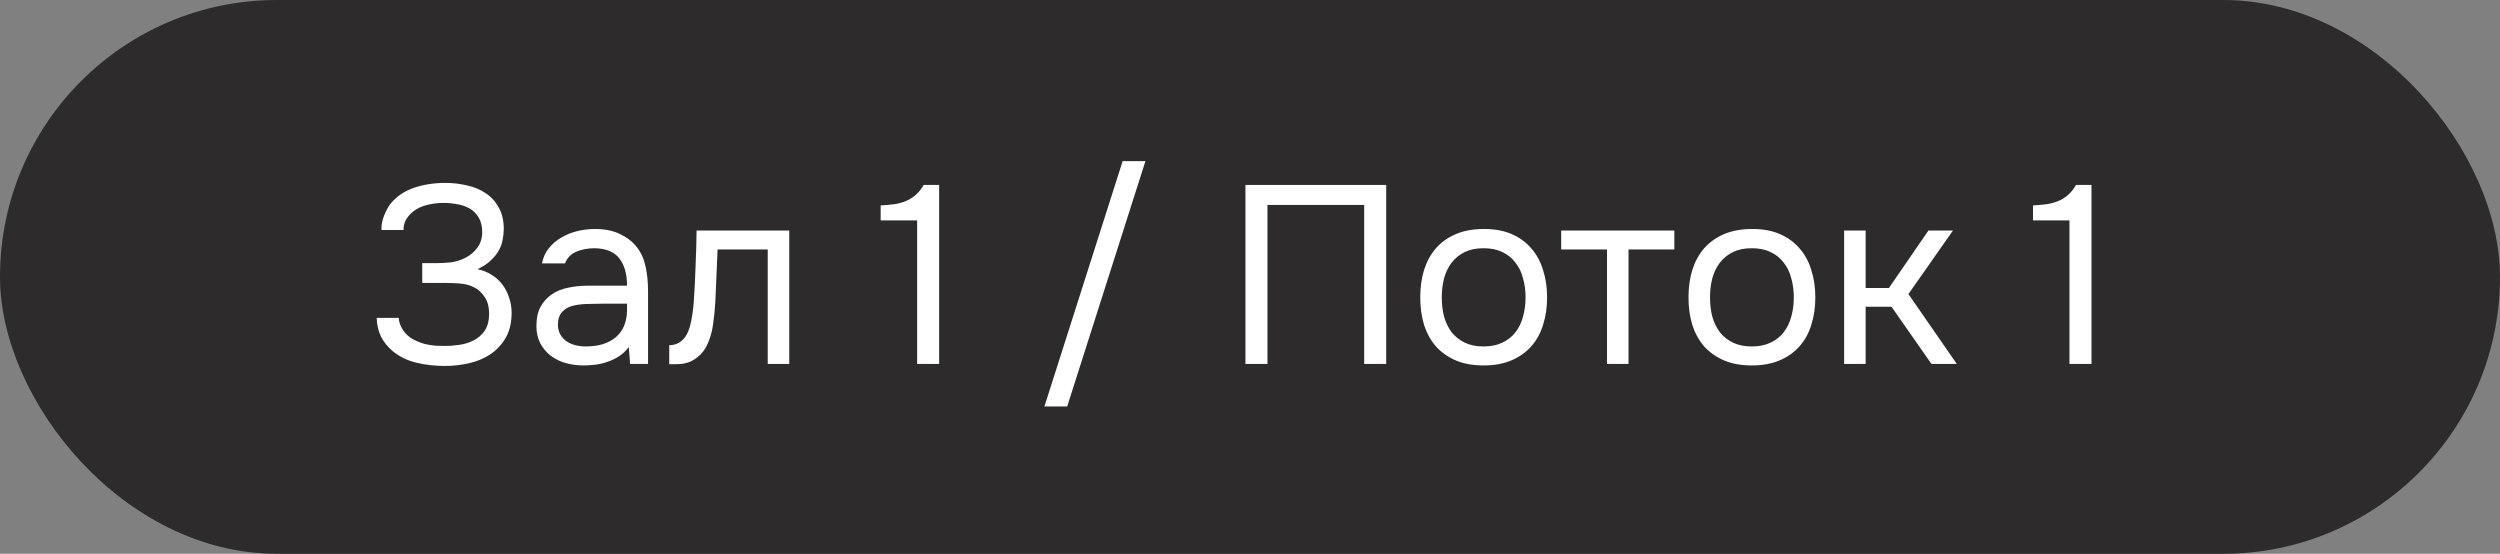
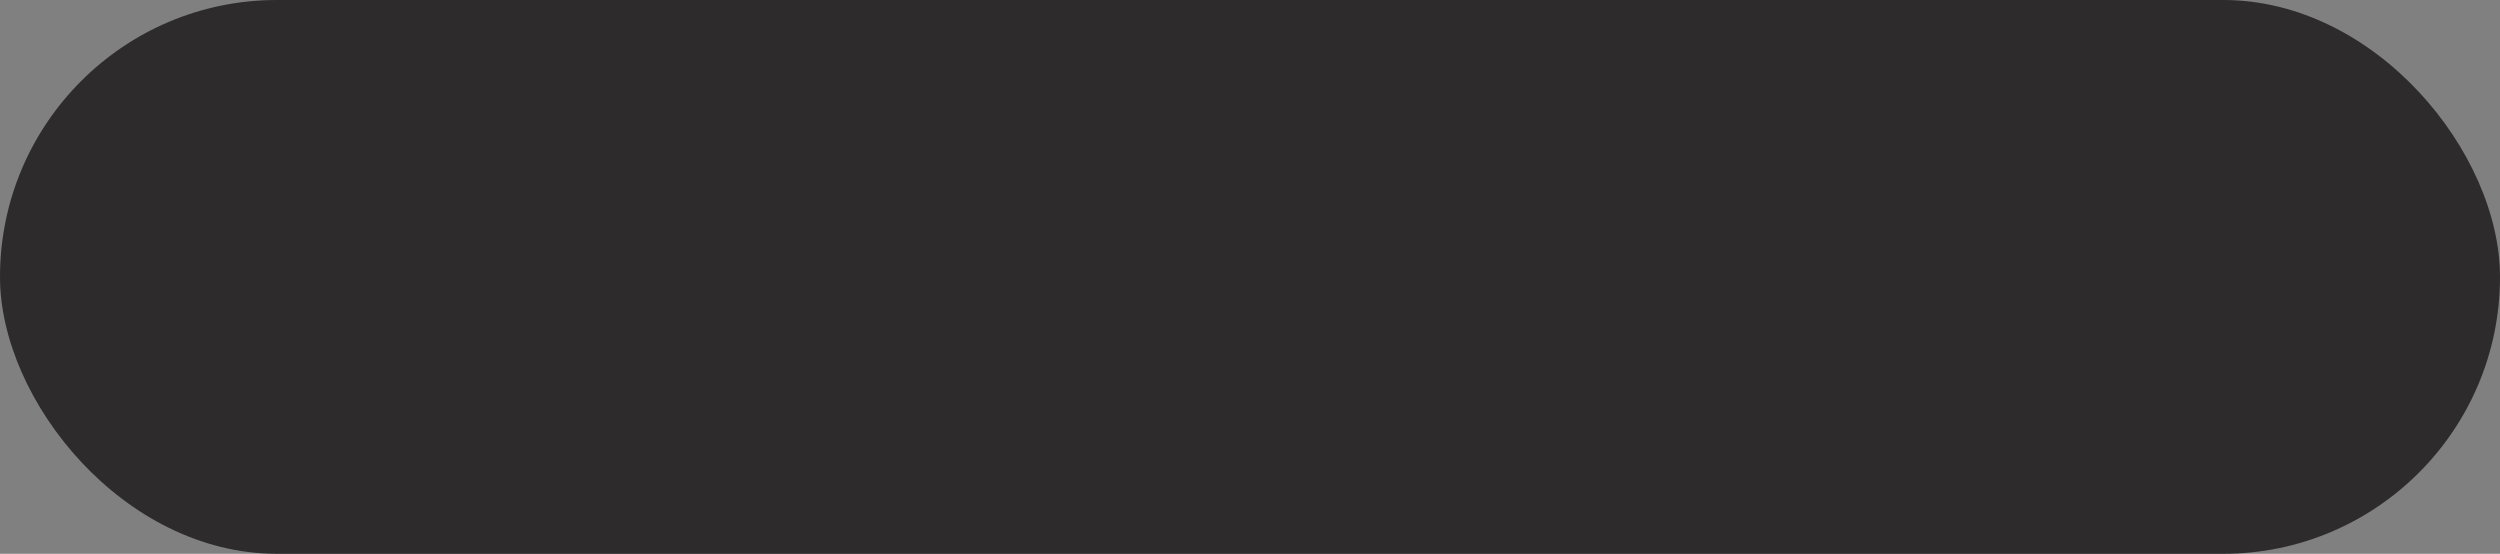
<svg xmlns="http://www.w3.org/2000/svg" width="158" height="35" viewBox="0 0 158 35" fill="none">
  <rect x="0" y="0" width="158" height="35" fill="#808080" stroke="none" />
  <rect width="158" height="35" rx="17.5" fill="#2D2B2C" />
-   <path d="M24.83 22.2C24.51 21.933 24.259 21.624 24.078 21.272C23.907 20.909 23.816 20.515 23.806 20.088H25.198C25.219 20.419 25.358 20.739 25.614 21.048C25.774 21.229 25.96 21.373 26.174 21.48C26.387 21.587 26.606 21.672 26.83 21.736C27.064 21.789 27.294 21.827 27.518 21.848C27.742 21.859 27.939 21.864 28.11 21.864C28.376 21.864 28.67 21.843 28.99 21.8C29.32 21.757 29.624 21.667 29.902 21.528C30.19 21.389 30.43 21.187 30.622 20.92C30.814 20.643 30.91 20.28 30.91 19.832C30.91 19.384 30.814 19.027 30.622 18.76C30.44 18.483 30.216 18.28 29.95 18.152C29.672 18.013 29.358 17.933 29.006 17.912C28.654 17.891 28.339 17.88 28.062 17.88H26.686V16.632H27.502C27.811 16.632 28.131 16.616 28.462 16.584C28.803 16.541 29.118 16.445 29.406 16.296C29.704 16.147 29.955 15.939 30.158 15.672C30.36 15.405 30.467 15.08 30.478 14.696C30.478 14.312 30.403 13.997 30.254 13.752C30.115 13.507 29.923 13.315 29.678 13.176C29.432 13.037 29.166 12.947 28.878 12.904C28.6 12.851 28.323 12.824 28.046 12.824C27.683 12.824 27.331 12.867 26.99 12.952C26.648 13.037 26.355 13.176 26.11 13.368C25.928 13.517 25.779 13.688 25.662 13.88C25.555 14.072 25.502 14.291 25.502 14.536H24.11V14.408C24.11 14.173 24.163 13.917 24.27 13.64C24.376 13.363 24.51 13.112 24.67 12.888C25.064 12.408 25.566 12.067 26.174 11.864C26.782 11.661 27.438 11.56 28.142 11.56C28.622 11.56 29.08 11.613 29.518 11.72C29.966 11.816 30.36 11.981 30.702 12.216C31.043 12.44 31.315 12.739 31.518 13.112C31.731 13.485 31.838 13.939 31.838 14.472C31.838 14.675 31.816 14.888 31.774 15.112C31.742 15.336 31.667 15.56 31.55 15.784C31.432 16.008 31.262 16.227 31.038 16.44C30.824 16.653 30.536 16.845 30.174 17.016C30.504 17.08 30.803 17.197 31.07 17.368C31.347 17.539 31.576 17.747 31.758 17.992C31.939 18.237 32.078 18.509 32.174 18.808C32.28 19.107 32.334 19.421 32.334 19.752V19.848C32.323 20.445 32.195 20.952 31.95 21.368C31.704 21.784 31.384 22.125 30.99 22.392C30.606 22.648 30.163 22.835 29.662 22.952C29.16 23.069 28.643 23.128 28.11 23.128C27.48 23.128 26.878 23.059 26.302 22.92C25.736 22.781 25.246 22.541 24.83 22.2ZM39.741 21.928C39.56 22.173 39.352 22.371 39.117 22.52C38.883 22.669 38.637 22.787 38.381 22.872C38.136 22.957 37.885 23.016 37.629 23.048C37.384 23.08 37.139 23.096 36.893 23.096C36.498 23.096 36.125 23.048 35.773 22.952C35.421 22.856 35.101 22.701 34.813 22.488C34.536 22.275 34.312 22.008 34.141 21.688C33.981 21.368 33.901 21.005 33.901 20.6C33.901 20.12 33.986 19.72 34.157 19.4C34.339 19.069 34.578 18.803 34.877 18.6C35.176 18.397 35.517 18.259 35.901 18.184C36.296 18.099 36.712 18.056 37.149 18.056H39.629C39.629 17.341 39.474 16.776 39.165 16.36C38.856 15.933 38.333 15.709 37.597 15.688C37.149 15.688 36.755 15.763 36.413 15.912C36.072 16.061 35.837 16.307 35.709 16.648H34.253C34.328 16.264 34.477 15.939 34.701 15.672C34.925 15.395 35.192 15.171 35.501 15C35.81 14.819 36.147 14.685 36.509 14.6C36.872 14.515 37.234 14.472 37.597 14.472C38.227 14.472 38.755 14.579 39.181 14.792C39.618 14.995 39.971 15.267 40.237 15.608C40.504 15.939 40.691 16.344 40.797 16.824C40.904 17.304 40.957 17.843 40.957 18.44V23H39.821L39.741 21.928ZM38.141 19.192C37.885 19.192 37.587 19.197 37.245 19.208C36.914 19.208 36.594 19.24 36.285 19.304C35.976 19.368 35.725 19.501 35.533 19.704C35.352 19.907 35.261 20.173 35.261 20.504C35.261 20.749 35.309 20.957 35.405 21.128C35.501 21.299 35.629 21.443 35.789 21.56C35.96 21.677 36.152 21.763 36.365 21.816C36.578 21.869 36.797 21.896 37.021 21.896C37.821 21.896 38.45 21.704 38.909 21.32C39.379 20.925 39.618 20.355 39.629 19.608V19.192H38.141ZM43.848 19.048C43.901 18.28 43.939 17.533 43.96 16.808C43.992 16.083 44.014 15.336 44.024 14.568H49.88V23H48.52V15.768H45.352L45.208 19.08C45.187 19.507 45.139 19.987 45.064 20.52C44.989 21.053 44.835 21.539 44.6 21.976C44.419 22.285 44.173 22.536 43.864 22.728C43.555 22.92 43.197 23.016 42.792 23.016H42.296V21.816C42.723 21.816 43.064 21.635 43.32 21.272C43.469 21.059 43.587 20.749 43.672 20.344C43.758 19.939 43.816 19.507 43.848 19.048ZM59.354 23H57.962V13.928H55.658V12.984C55.978 12.963 56.271 12.936 56.538 12.904C56.804 12.861 57.05 12.792 57.274 12.696C57.498 12.6 57.7 12.472 57.882 12.312C58.063 12.152 58.228 11.944 58.378 11.688H59.354V23ZM70.951 10.184H72.391L67.447 25.688H66.007L70.951 10.184ZM87.608 23H86.216V12.952H80.104V23H78.712V11.688H87.608V23ZM93.792 14.472C94.464 14.472 95.045 14.579 95.536 14.792C96.026 15.005 96.437 15.304 96.768 15.688C97.109 16.072 97.36 16.531 97.52 17.064C97.691 17.587 97.776 18.163 97.776 18.792C97.776 19.421 97.691 20.003 97.52 20.536C97.36 21.059 97.109 21.512 96.768 21.896C96.437 22.269 96.021 22.563 95.52 22.776C95.019 22.989 94.432 23.096 93.76 23.096C93.088 23.096 92.501 22.989 92 22.776C91.509 22.563 91.093 22.269 90.752 21.896C90.421 21.512 90.171 21.059 90 20.536C89.84 20.003 89.76 19.421 89.76 18.792C89.76 18.163 89.84 17.587 90 17.064C90.171 16.531 90.421 16.072 90.752 15.688C91.093 15.304 91.514 15.005 92.016 14.792C92.517 14.579 93.109 14.472 93.792 14.472ZM93.76 21.896C94.219 21.896 94.613 21.816 94.944 21.656C95.285 21.496 95.562 21.277 95.776 21C96 20.712 96.16 20.381 96.256 20.008C96.362 19.635 96.416 19.229 96.416 18.792C96.416 18.365 96.362 17.965 96.256 17.592C96.16 17.208 96 16.877 95.776 16.6C95.562 16.312 95.285 16.088 94.944 15.928C94.613 15.768 94.219 15.688 93.76 15.688C93.301 15.688 92.906 15.768 92.576 15.928C92.245 16.088 91.968 16.312 91.744 16.6C91.531 16.877 91.371 17.208 91.264 17.592C91.168 17.965 91.12 18.365 91.12 18.792C91.12 19.229 91.168 19.635 91.264 20.008C91.371 20.381 91.531 20.712 91.744 21C91.968 21.277 92.245 21.496 92.576 21.656C92.906 21.816 93.301 21.896 93.76 21.896ZM105.819 14.568V15.768H102.923V23H101.563V15.768H98.667V14.568H105.819ZM110.745 14.472C111.417 14.472 111.998 14.579 112.489 14.792C112.98 15.005 113.39 15.304 113.721 15.688C114.062 16.072 114.313 16.531 114.473 17.064C114.644 17.587 114.729 18.163 114.729 18.792C114.729 19.421 114.644 20.003 114.473 20.536C114.313 21.059 114.062 21.512 113.721 21.896C113.39 22.269 112.974 22.563 112.473 22.776C111.972 22.989 111.385 23.096 110.713 23.096C110.041 23.096 109.454 22.989 108.953 22.776C108.462 22.563 108.046 22.269 107.705 21.896C107.374 21.512 107.124 21.059 106.953 20.536C106.793 20.003 106.713 19.421 106.713 18.792C106.713 18.163 106.793 17.587 106.953 17.064C107.124 16.531 107.374 16.072 107.705 15.688C108.046 15.304 108.468 15.005 108.969 14.792C109.47 14.579 110.062 14.472 110.745 14.472ZM110.713 21.896C111.172 21.896 111.566 21.816 111.897 21.656C112.238 21.496 112.516 21.277 112.729 21C112.953 20.712 113.113 20.381 113.209 20.008C113.316 19.635 113.369 19.229 113.369 18.792C113.369 18.365 113.316 17.965 113.209 17.592C113.113 17.208 112.953 16.877 112.729 16.6C112.516 16.312 112.238 16.088 111.897 15.928C111.566 15.768 111.172 15.688 110.713 15.688C110.254 15.688 109.86 15.768 109.529 15.928C109.198 16.088 108.921 16.312 108.697 16.6C108.484 16.877 108.324 17.208 108.217 17.592C108.121 17.965 108.073 18.365 108.073 18.792C108.073 19.229 108.121 19.635 108.217 20.008C108.324 20.381 108.484 20.712 108.697 21C108.921 21.277 109.198 21.496 109.529 21.656C109.86 21.816 110.254 21.896 110.713 21.896ZM116.549 23V14.568H117.909V18.2H119.381L121.877 14.568H123.429L120.613 18.584L123.669 23H122.069L119.541 19.384H117.909V23H116.549ZM132.182 23H130.79V13.928H128.486V12.984C128.806 12.963 129.099 12.936 129.366 12.904C129.633 12.861 129.878 12.792 130.102 12.696C130.326 12.6 130.529 12.472 130.71 12.312C130.891 12.152 131.057 11.944 131.206 11.688H132.182V23Z" fill="white" />
</svg>